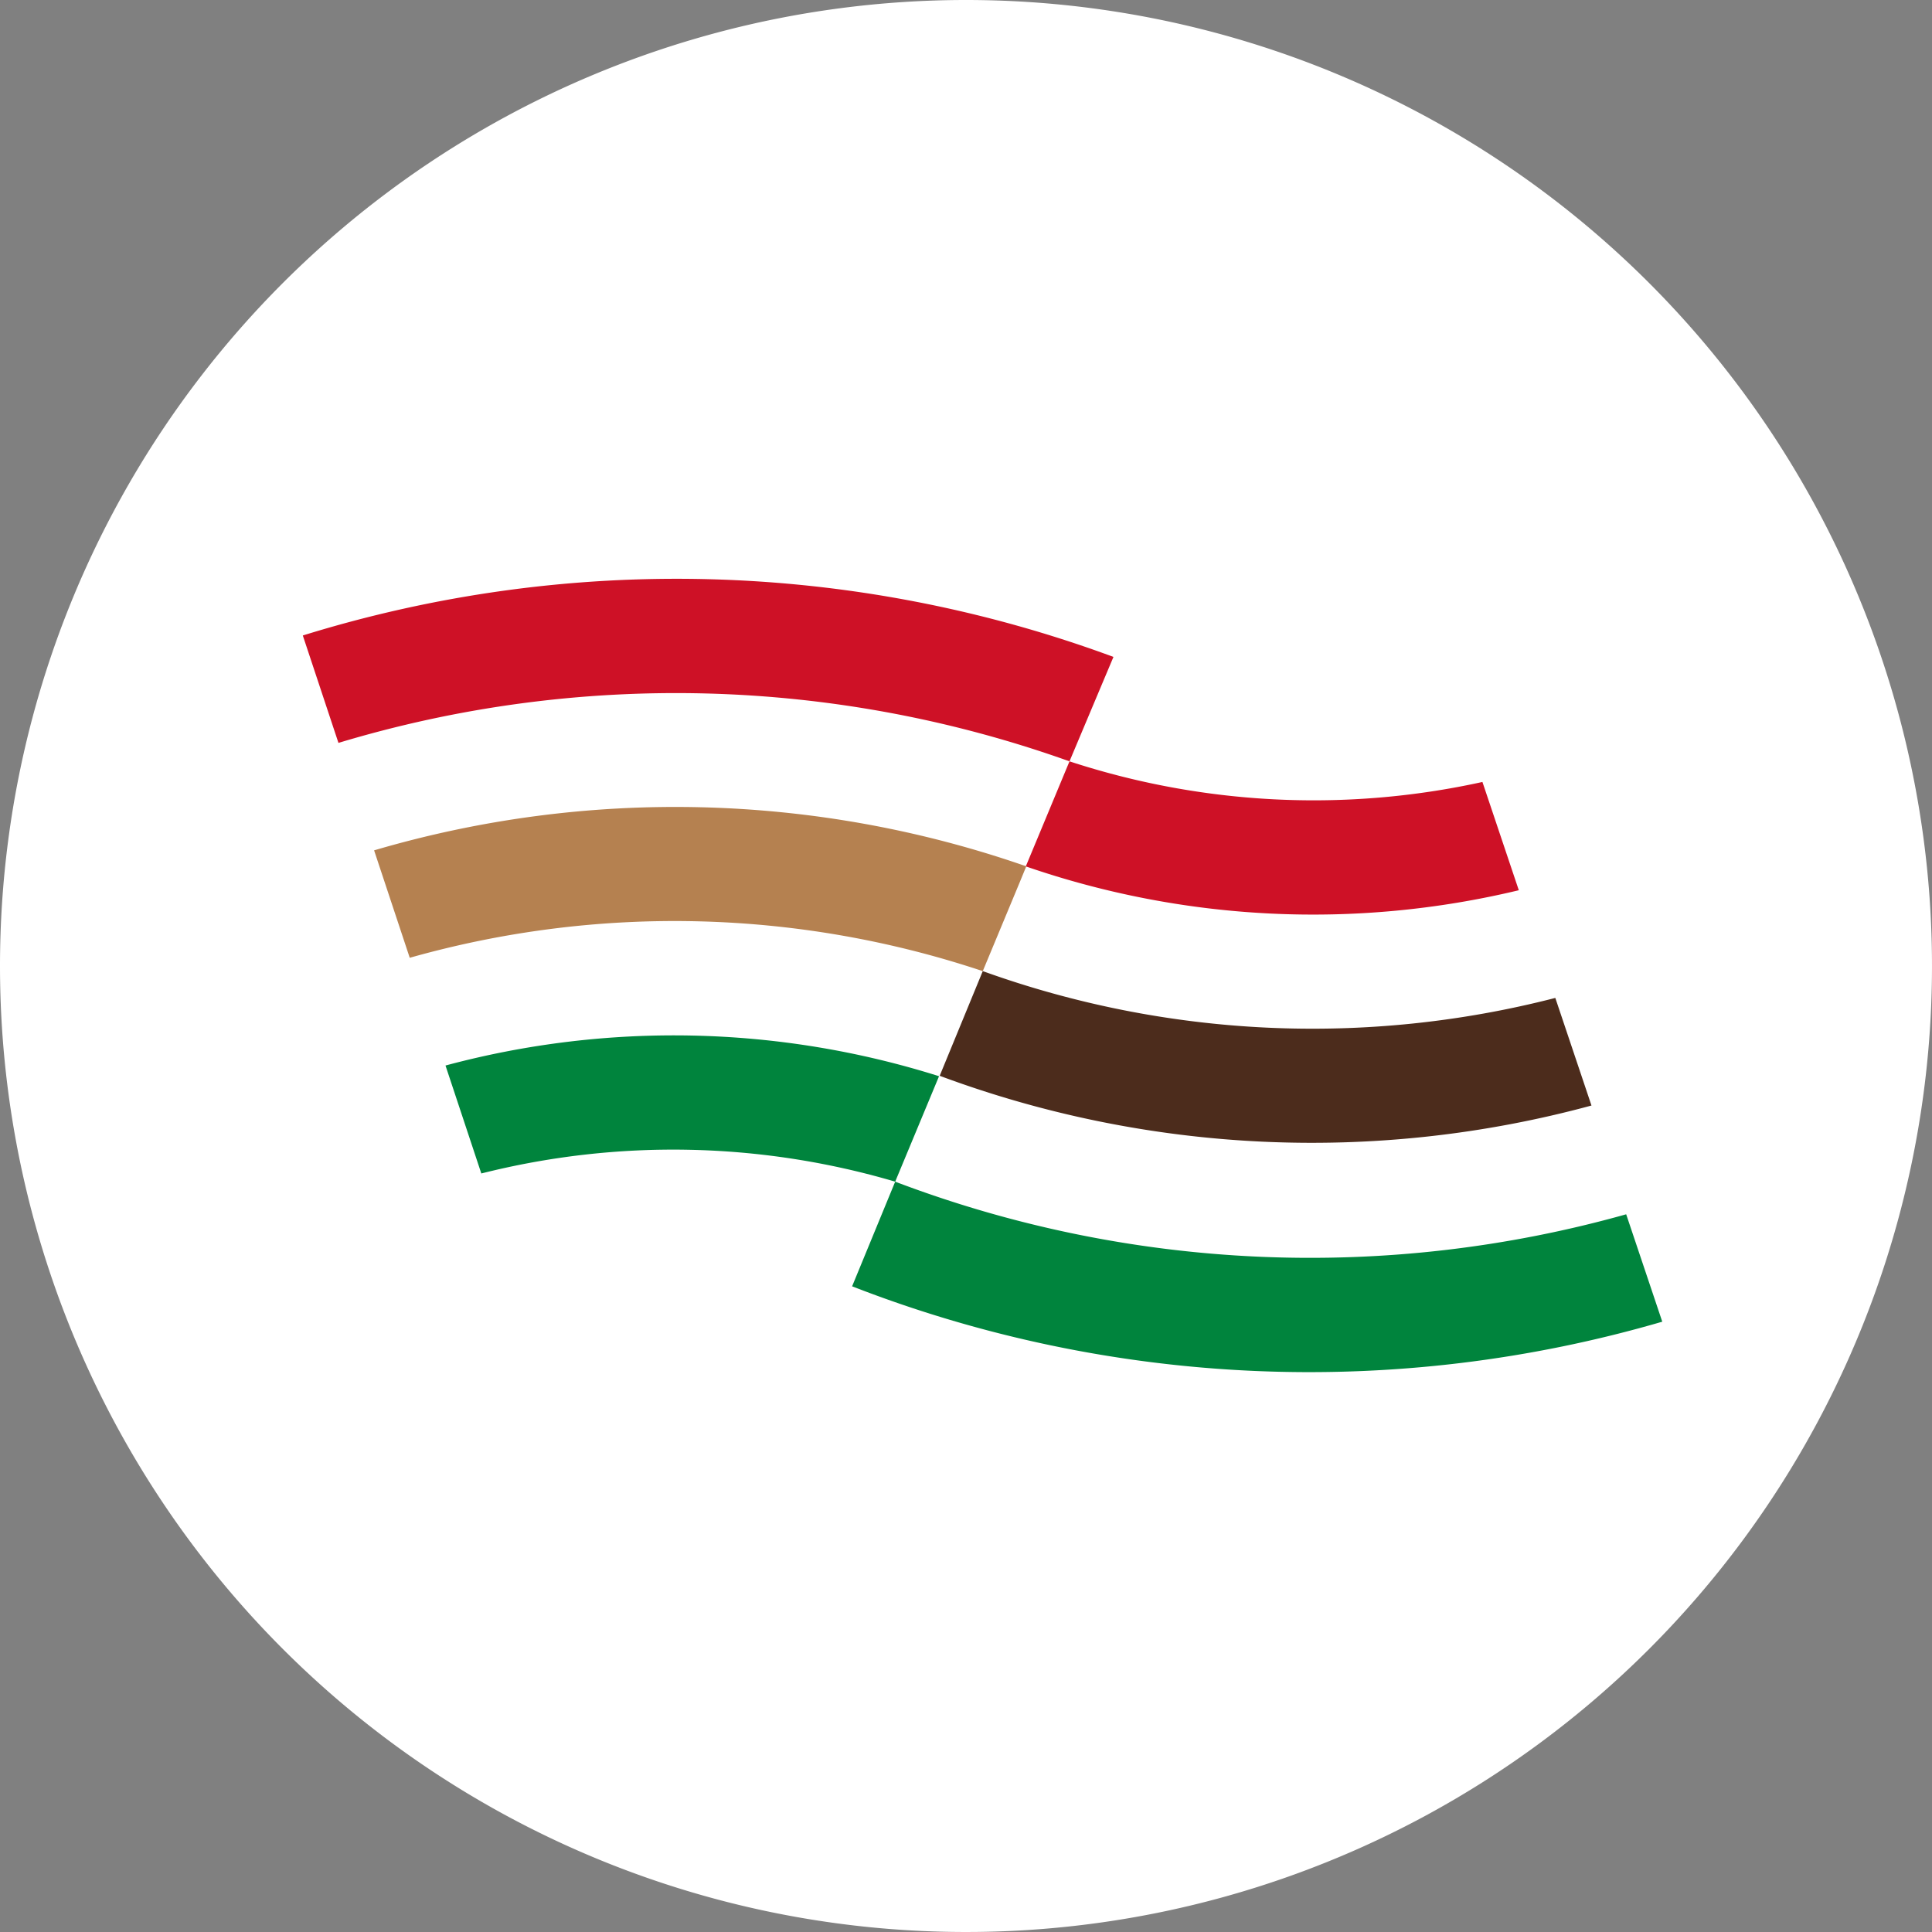
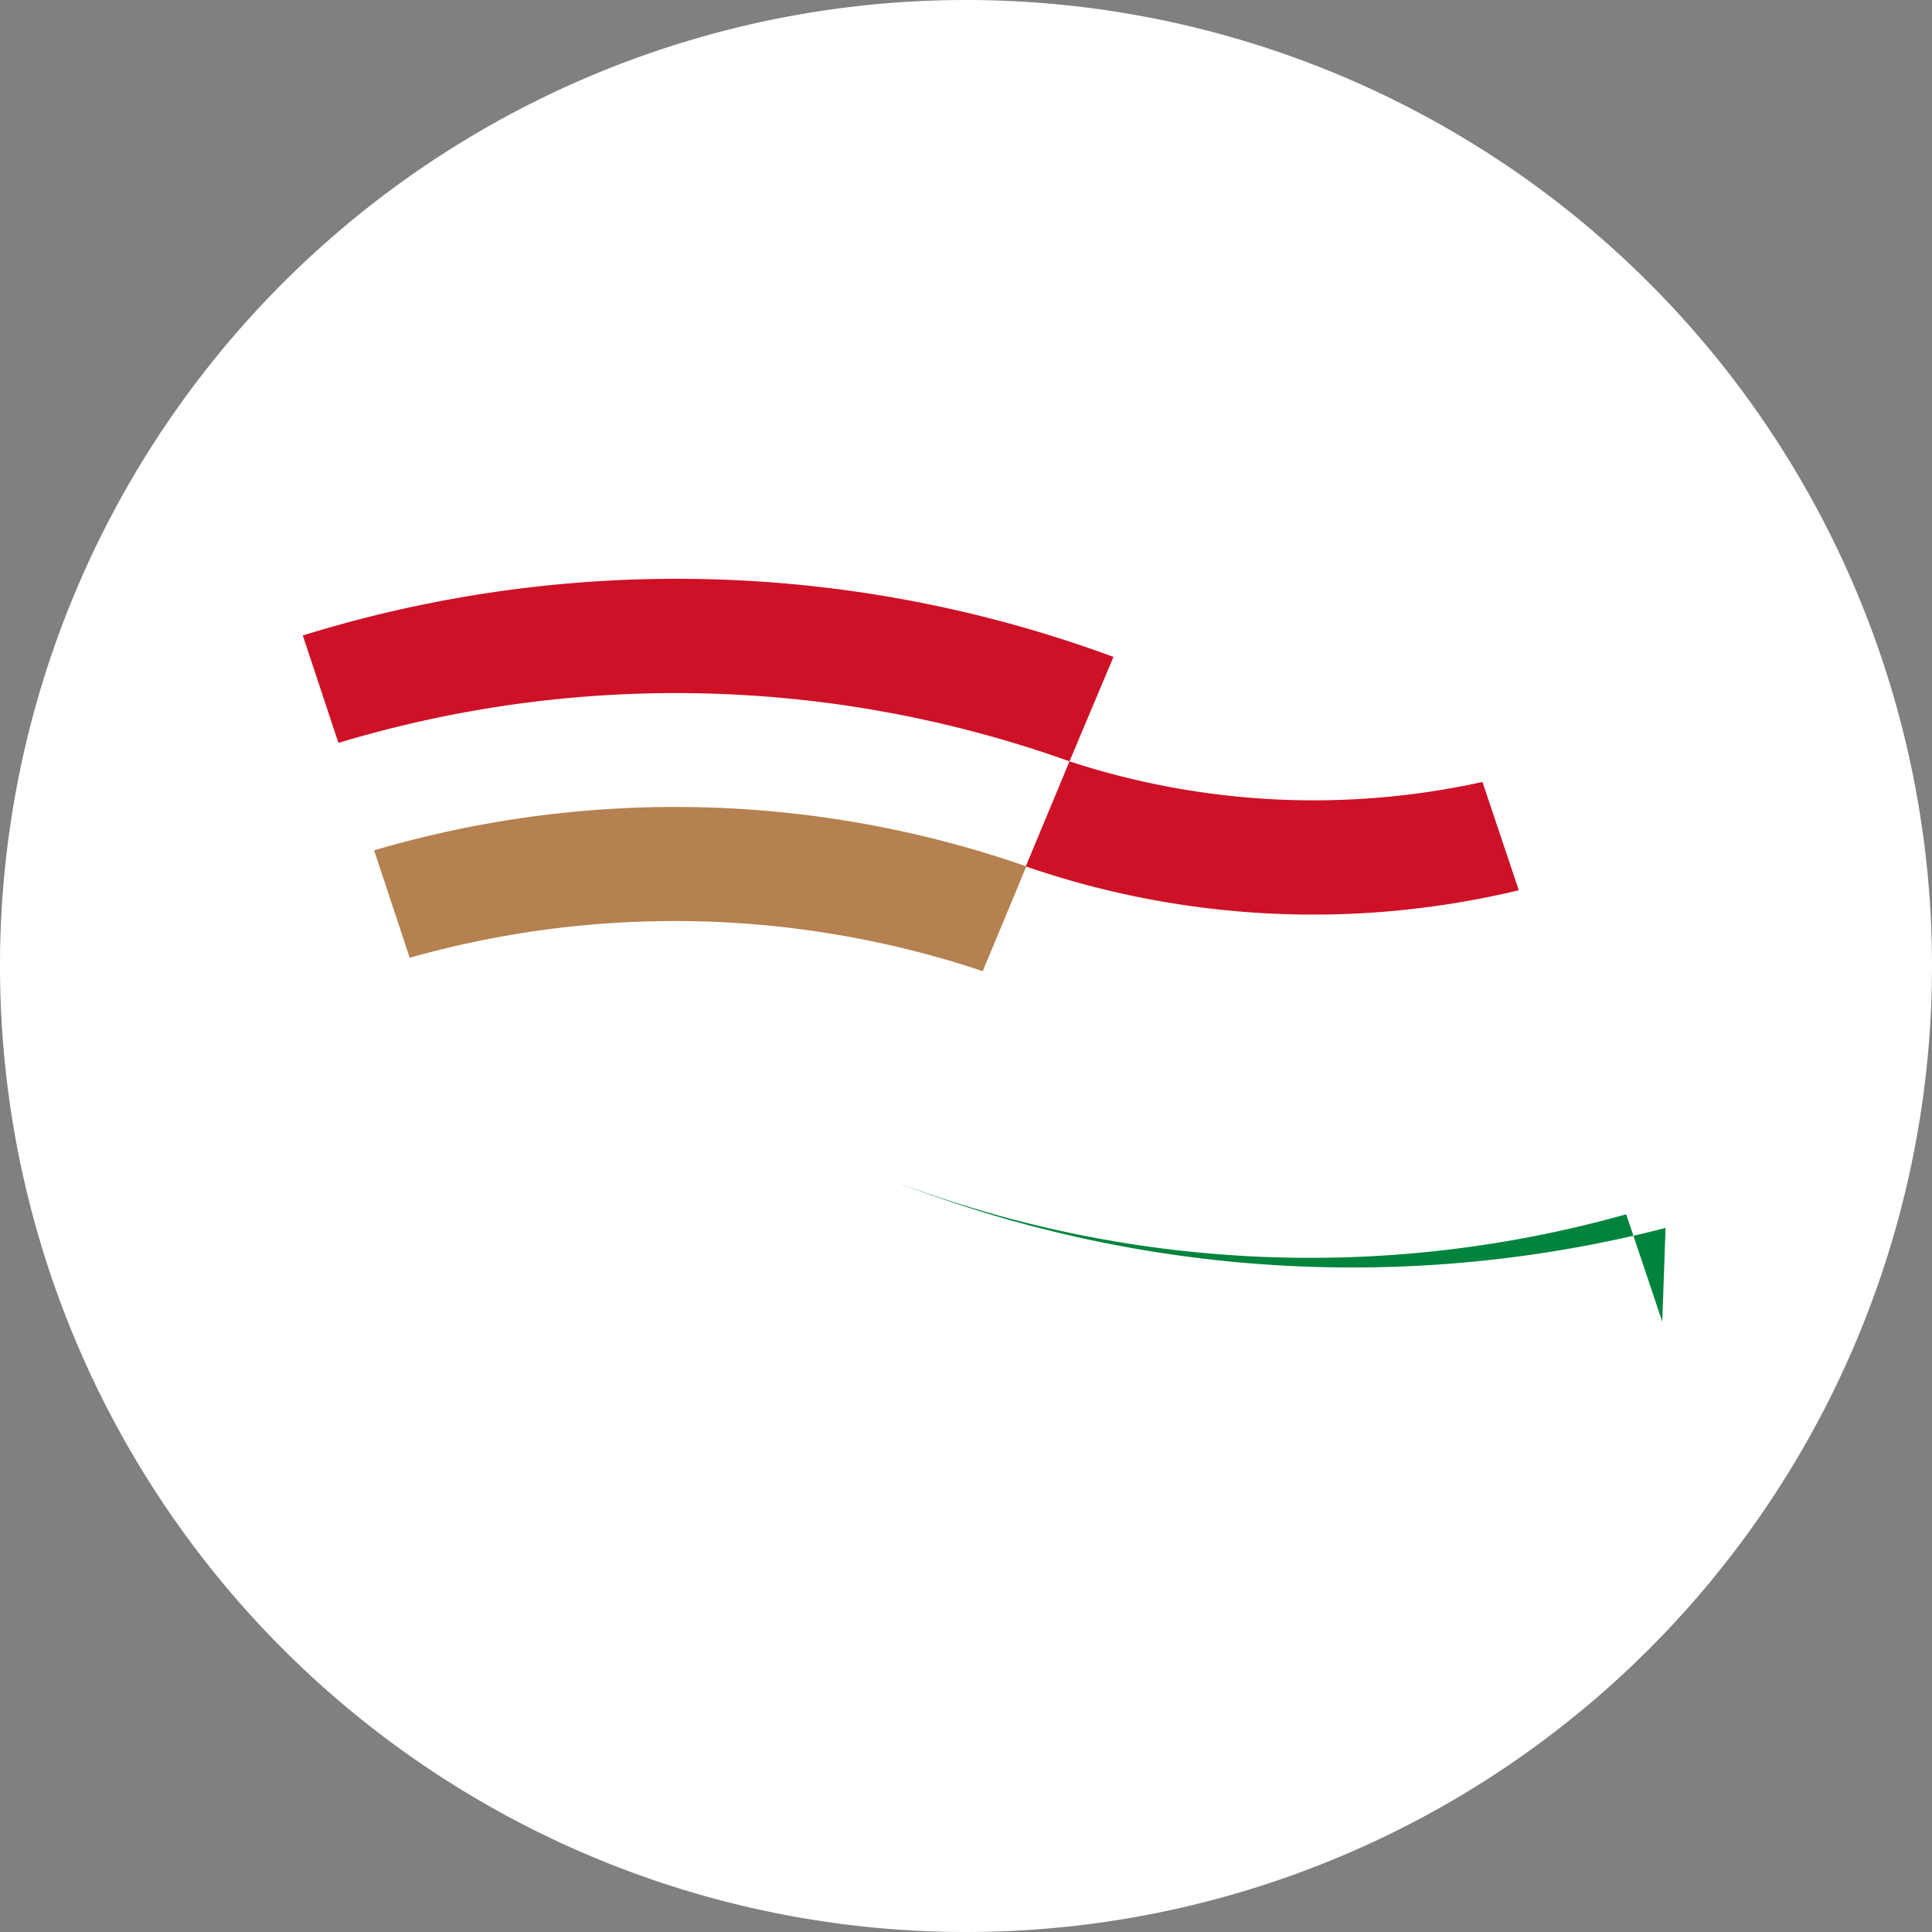
<svg xmlns="http://www.w3.org/2000/svg" width="79" height="79" viewBox="0 0 79 79">
  <rect x="0" y="0" width="79" height="79" fill="#808080" stroke="none" />
  <defs>
    <clipPath id="a">
      <rect width="56.559" height="31.59" fill="none" />
    </clipPath>
  </defs>
  <path d="M39.5,0A39.5,39.5,0,1,1,0,39.5,39.5,39.5,0,0,1,39.5,0Z" fill="#fff" />
  <g transform="matrix(0.999, 0.035, -0.035, 0.999, 12.483, 23.103)">
    <g clip-path="url(#a)">
      <path d="M0,2.234,1.611,6.575A39.793,39.793,0,0,1,25.056,6.3l1.376-3.665.253-.682A43.646,43.646,0,0,0,0,2.234" transform="translate(3.222 9.333)" fill="#b58150" />
-       <path d="M0,1.582,1.619,5.944A32.091,32.091,0,0,1,18.55,5.686l1.642-4.374A36.03,36.03,0,0,0,0,1.582" transform="translate(6.449 18.679)" fill="#00843d" />
-       <path d="M33.171,4.626,31.542.287A47.8,47.8,0,0,1,1.611,0L0,4.34a51.566,51.566,0,0,0,33.171.286" transform="translate(23.388 24.365)" fill="#00843d" />
-       <path d="M26.688,4.623,25.056.276A39.793,39.793,0,0,1,1.611,0L0,4.341a43.642,43.642,0,0,0,26.688.282" transform="translate(26.667 15.632)" fill="#4c2c1c" />
+       <path d="M33.171,4.626,31.542.287A47.8,47.8,0,0,1,1.611,0a51.566,51.566,0,0,0,33.171.286" transform="translate(23.388 24.365)" fill="#00843d" />
      <path d="M1.636,0,1.63.016,0,4.357a36.027,36.027,0,0,0,20.189.269L18.547.252A32.088,32.088,0,0,1,1.636,0" transform="translate(29.887 6.932)" fill="#ce1126" />
      <path d="M33.171,2.6A51.568,51.568,0,0,0,0,2.885l1.611,4.34a47.8,47.8,0,0,1,29.912-.293l1.369-3.6h0Z" transform="translate(0 0)" fill="#ce1126" />
    </g>
  </g>
</svg>